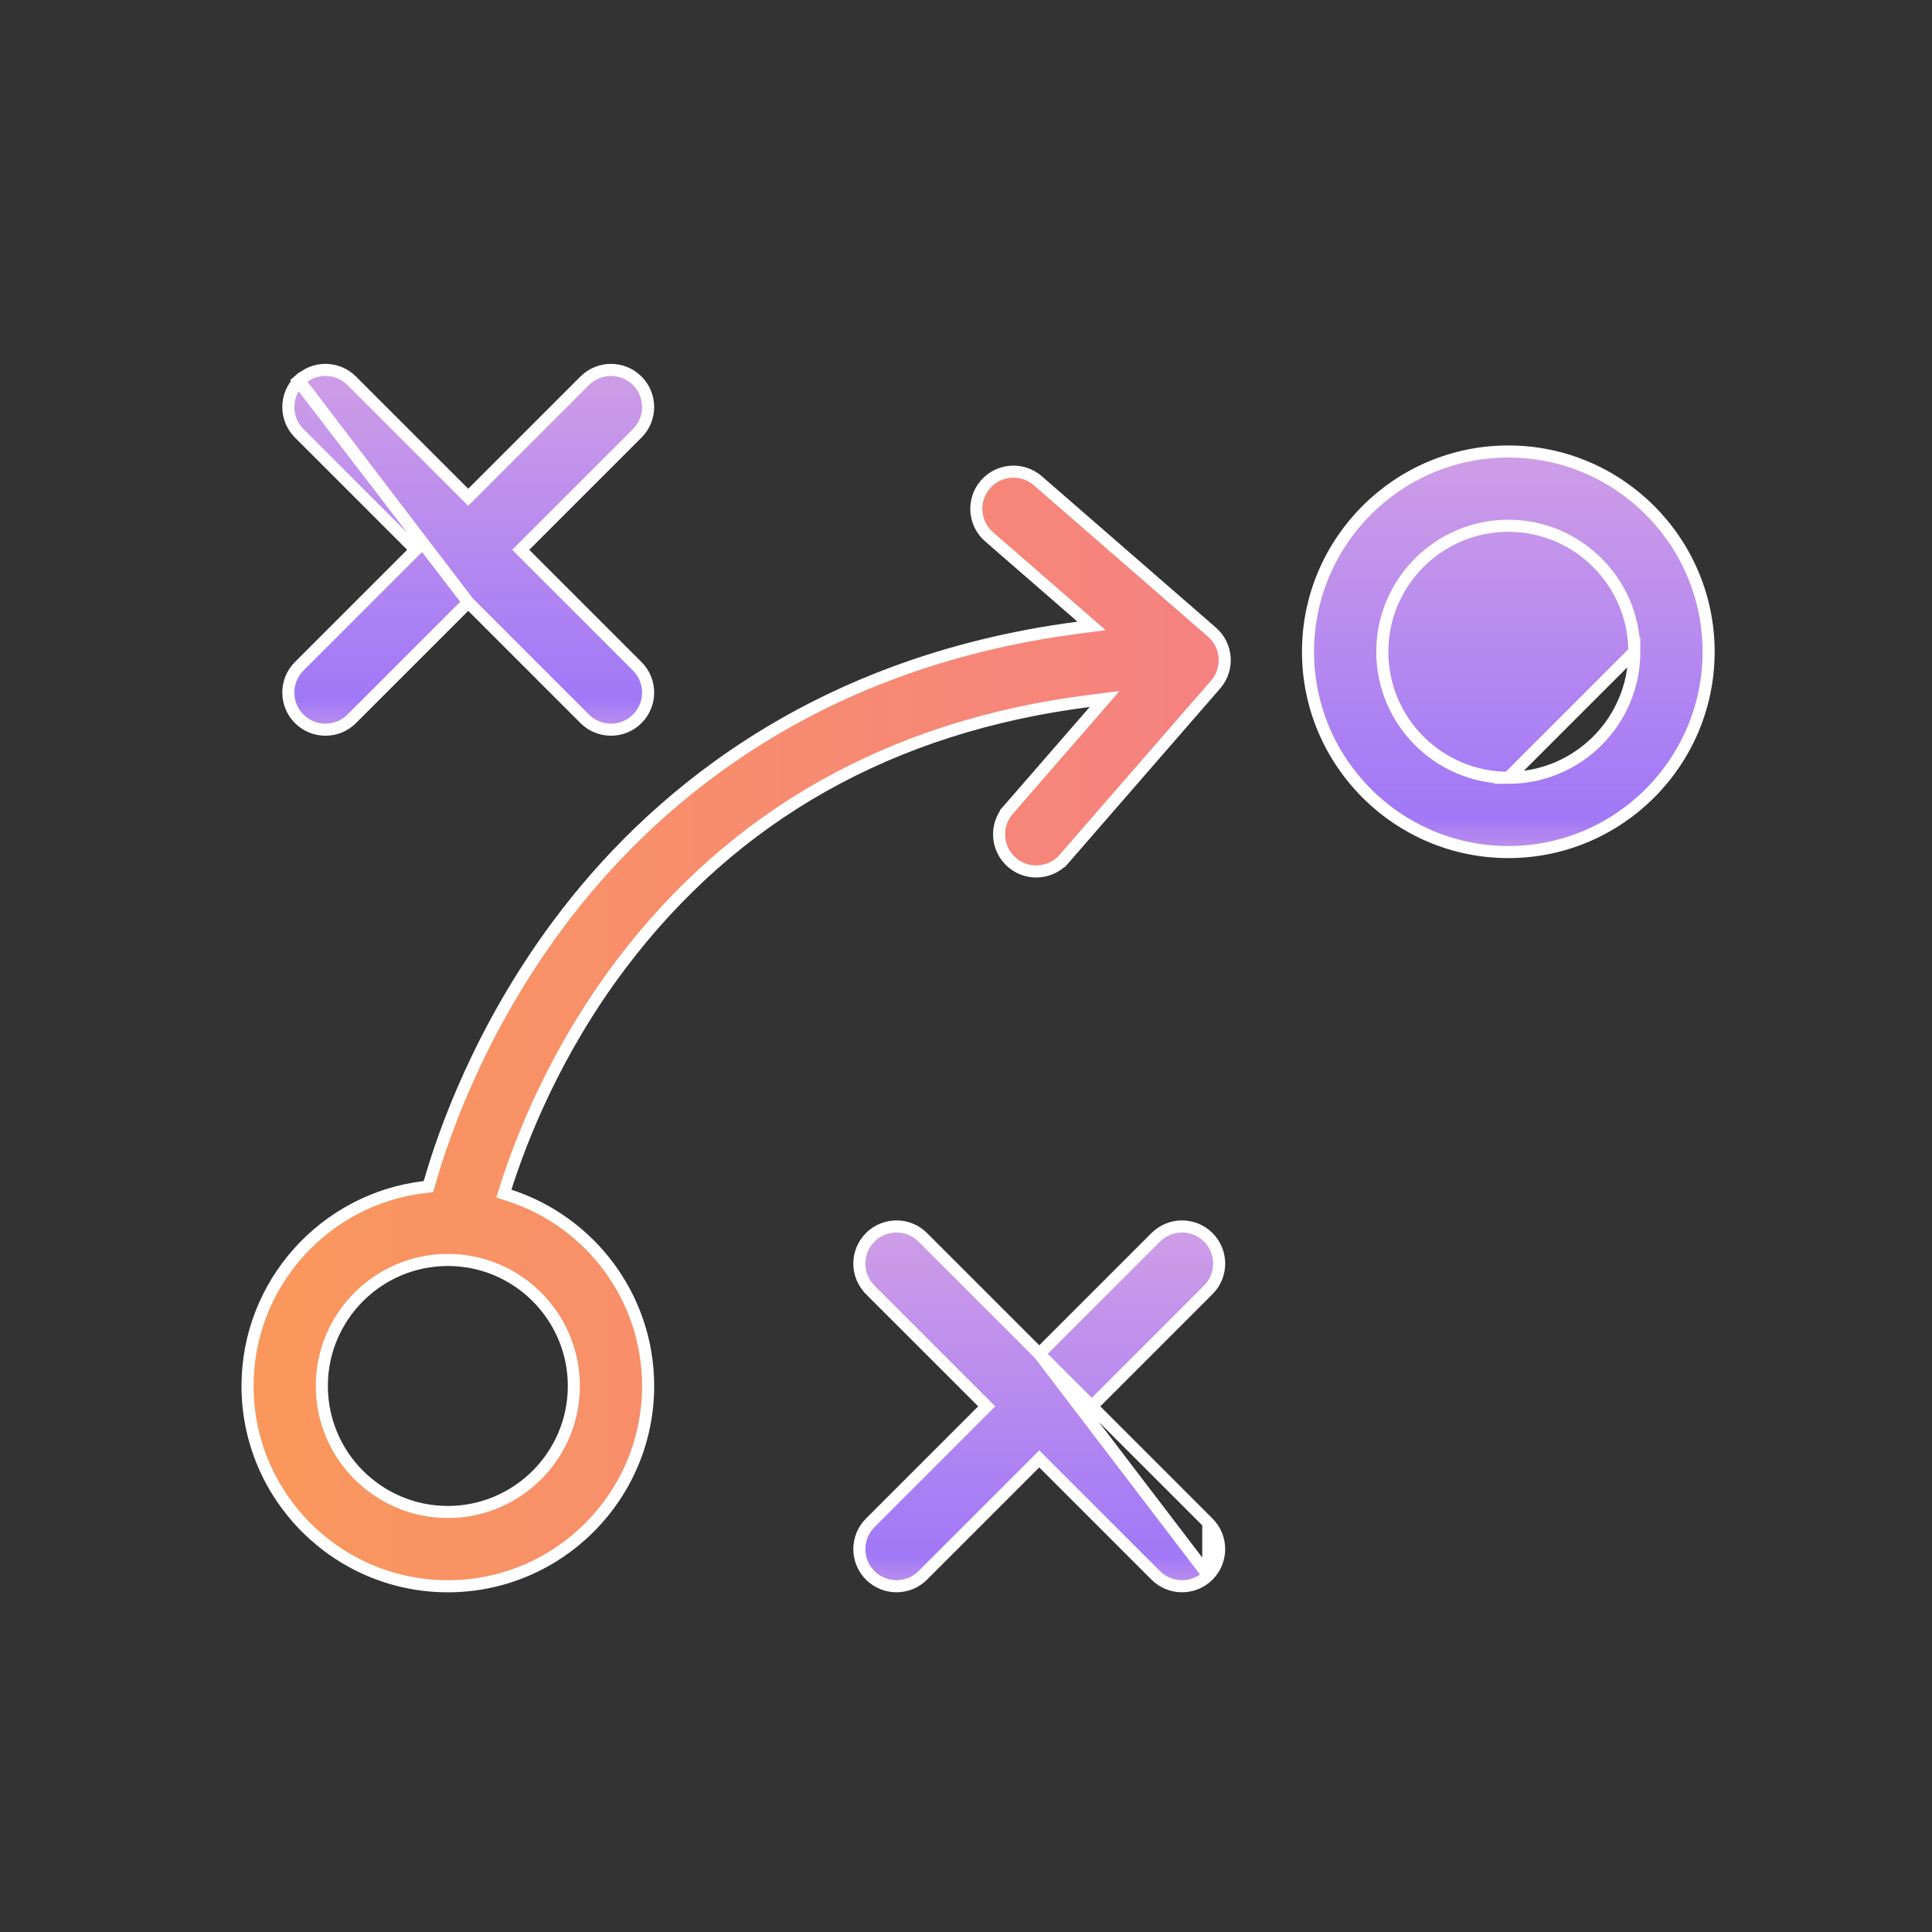
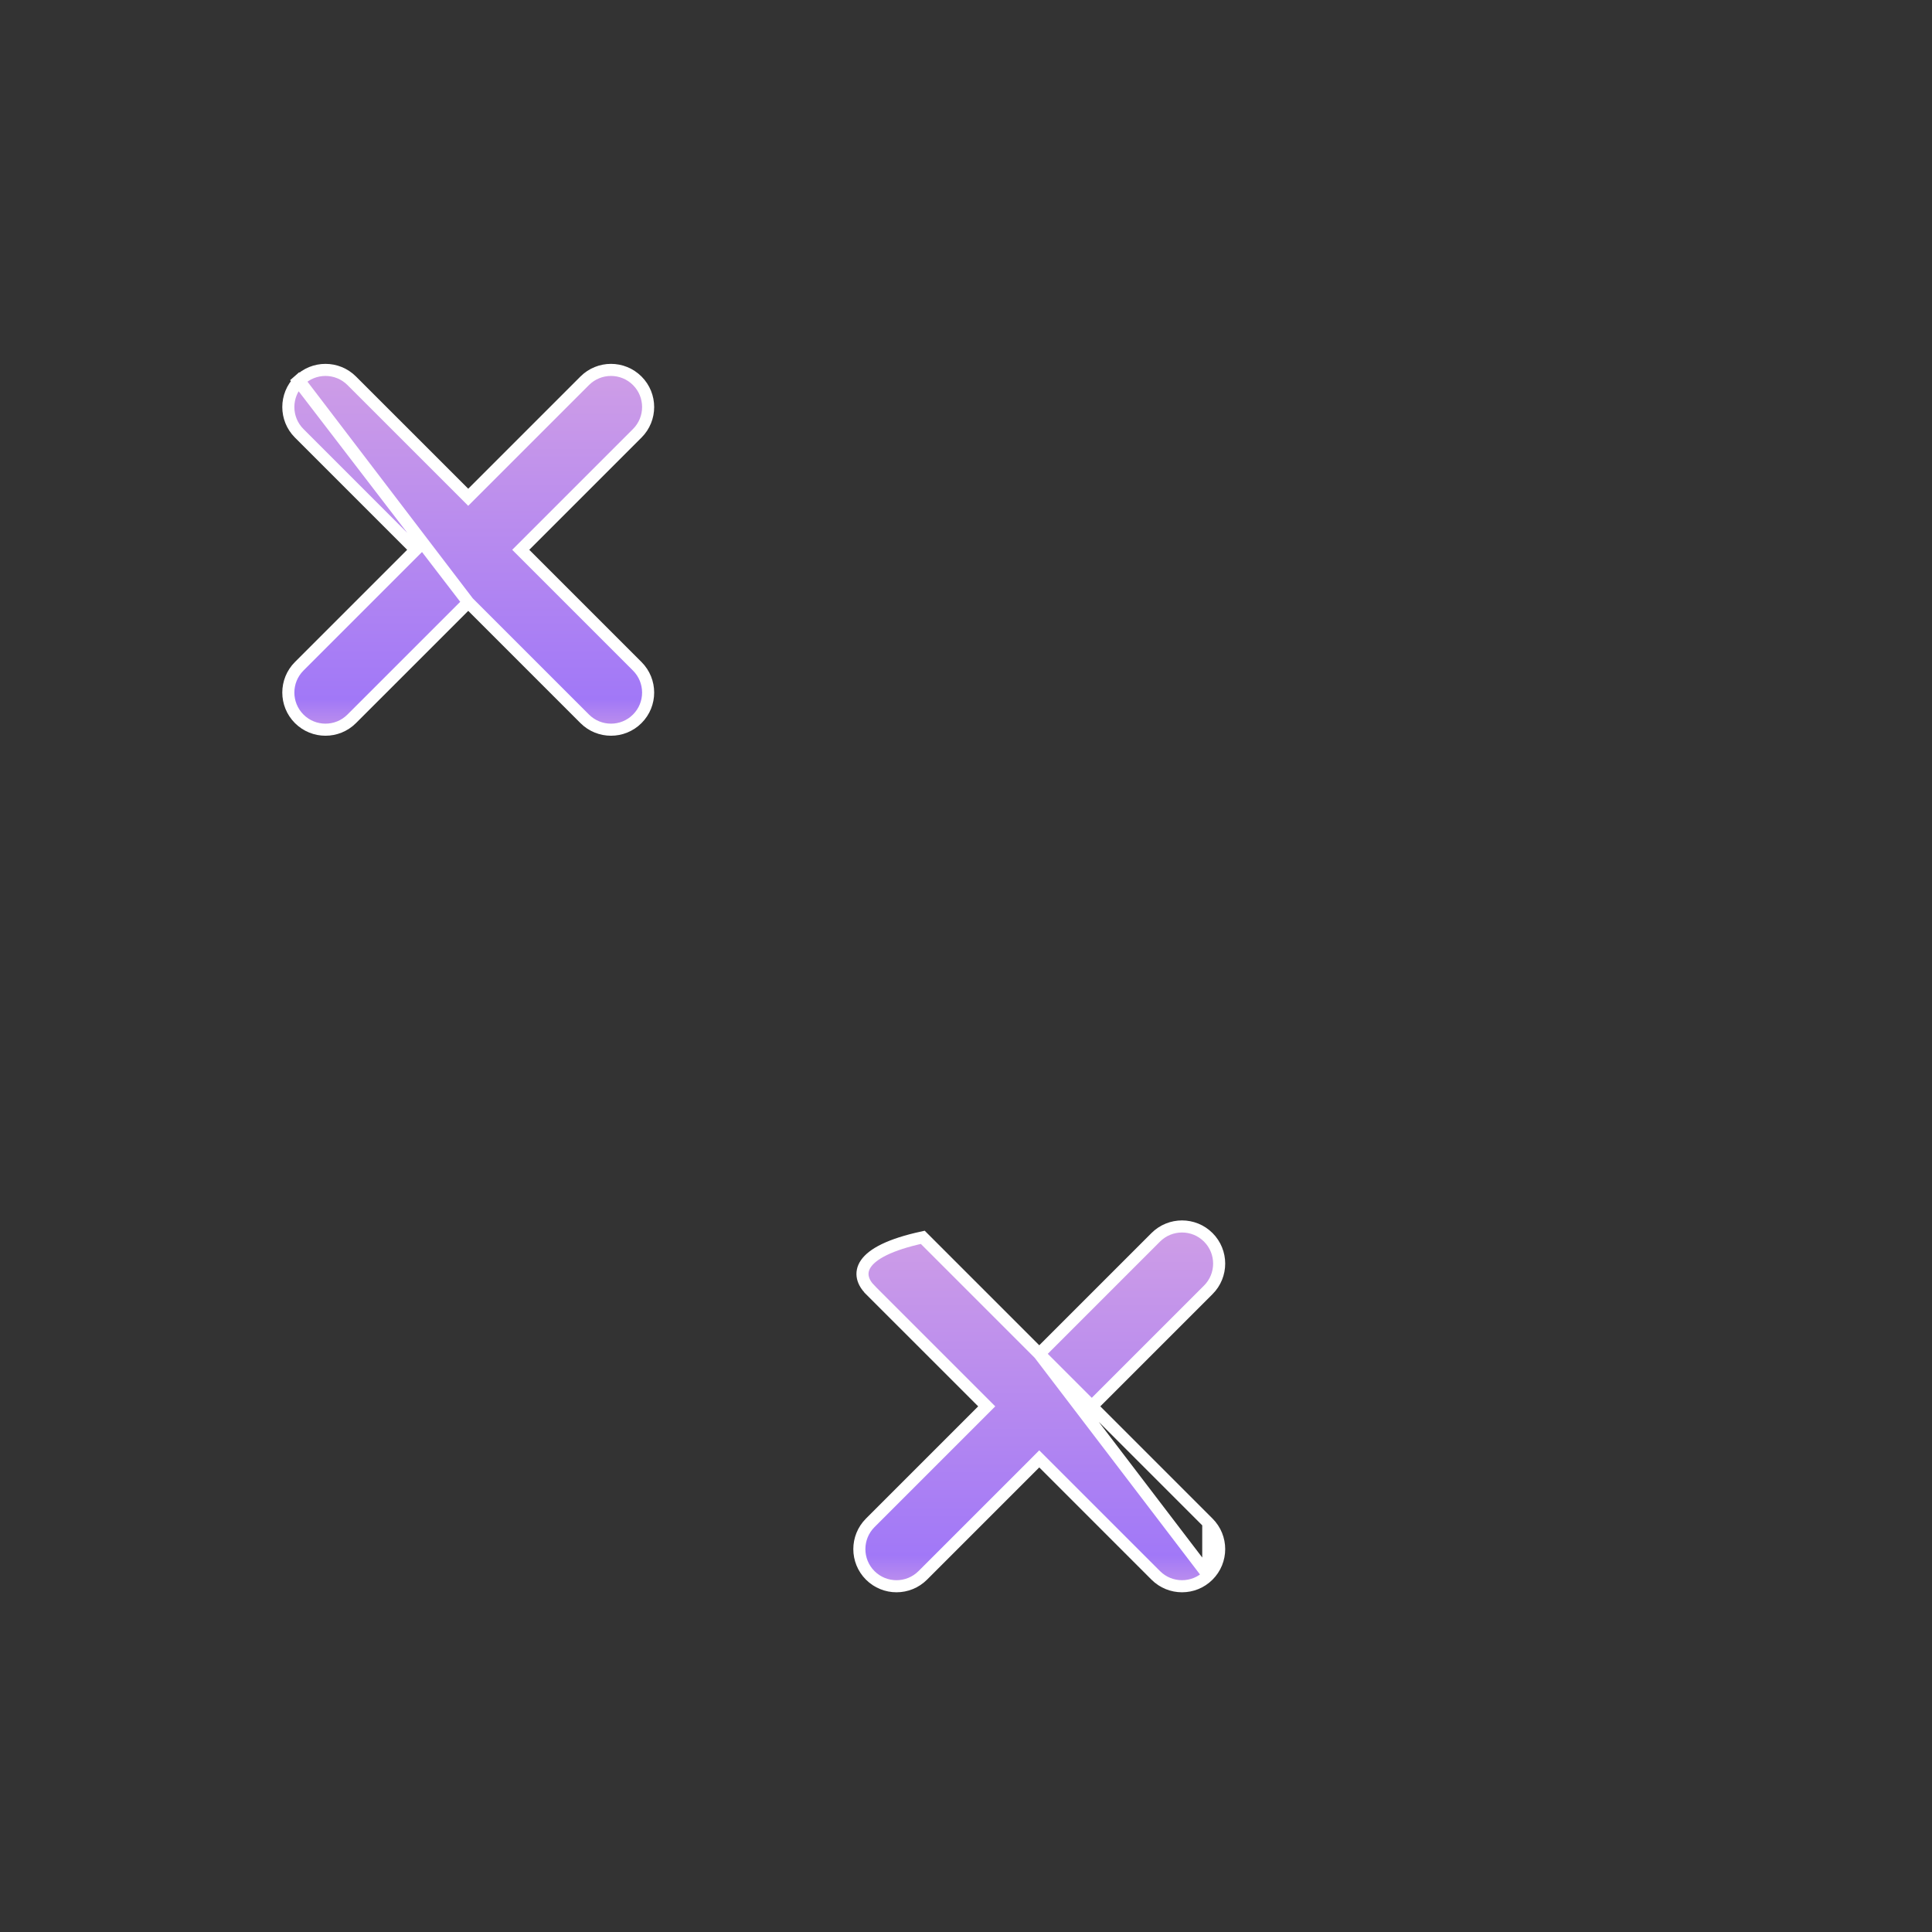
<svg xmlns="http://www.w3.org/2000/svg" width="80" height="80" viewBox="0 0 80 80" fill="none">
  <rect x="0" y="0" width="80" height="80" fill="#333333" stroke="none" />
  <g clip-path="url(#clip0_1_8637)">
-     <path d="M62.456 32.206C59.579 32.206 57.238 29.866 57.238 26.988C57.238 24.111 59.579 21.771 62.456 21.771C65.334 21.771 67.674 24.111 67.674 26.988L62.456 32.206ZM62.456 32.206C65.334 32.206 67.674 29.866 67.674 26.988L62.456 32.206ZM54.162 26.988C54.162 22.415 57.883 18.695 62.456 18.695C67.029 18.695 70.75 22.415 70.75 26.988C70.75 31.561 67.029 35.282 62.456 35.282C57.883 35.282 54.162 31.561 54.162 26.988Z" fill="url(#paint0_linear_1_8637)" stroke="white" stroke-width="0.5" />
    <path d="M19.388 24.941L19.565 25.118L24.212 29.765C24.212 29.765 24.212 29.765 24.212 29.765C24.512 30.065 24.906 30.215 25.3 30.215C25.694 30.215 26.087 30.065 26.387 29.765C26.988 29.165 26.988 28.191 26.387 27.59C26.387 27.59 26.387 27.59 26.387 27.59L21.74 22.943L21.563 22.766L21.74 22.589L26.387 17.942C26.988 17.342 26.988 16.368 26.387 15.767C25.786 15.167 24.813 15.167 24.212 15.767C24.212 15.767 24.212 15.767 24.212 15.767L19.565 20.414L19.388 20.591L19.212 20.414L14.564 15.767C14.564 15.767 14.564 15.767 14.564 15.767C13.964 15.167 12.99 15.167 12.389 15.767C12.389 15.767 12.389 15.767 12.389 15.767M19.388 24.941L12.212 15.59L12.389 15.767M19.388 24.941L19.212 25.118L14.564 29.765C14.564 29.765 14.564 29.765 14.564 29.765C14.264 30.065 13.871 30.215 13.477 30.215C13.083 30.215 12.69 30.065 12.389 29.765C11.789 29.164 11.789 28.191 12.389 27.59L17.036 22.943L17.213 22.766L17.036 22.589L12.389 17.942C12.389 17.942 12.389 17.942 12.389 17.942C11.789 17.342 11.789 16.368 12.389 15.767M19.388 24.941L12.389 15.767" fill="url(#paint1_linear_1_8637)" stroke="white" stroke-width="0.5" />
-     <path d="M43.033 56.059L42.857 55.882L38.21 51.235C38.21 51.235 38.21 51.235 38.21 51.235C37.609 50.635 36.635 50.635 36.034 51.235C35.434 51.836 35.434 52.81 36.034 53.41C36.034 53.41 36.034 53.411 36.034 53.411L40.681 58.057L40.858 58.234L40.681 58.411L36.034 63.058C35.434 63.658 35.434 64.633 36.034 65.233C36.335 65.533 36.728 65.683 37.122 65.683C37.516 65.683 37.909 65.533 38.21 65.233C38.21 65.233 38.21 65.233 38.21 65.233L42.857 60.586L43.033 60.409L43.21 60.586L47.857 65.233C47.857 65.233 47.857 65.233 47.857 65.233C48.157 65.533 48.551 65.683 48.945 65.683C49.339 65.683 49.732 65.533 50.032 65.233C50.032 65.233 50.032 65.233 50.032 65.233M43.033 56.059L50.032 65.233M43.033 56.059L43.21 55.882L47.857 51.235C47.857 51.235 47.857 51.235 47.857 51.235C48.458 50.635 49.432 50.635 50.032 51.235C50.633 51.836 50.633 52.81 50.032 53.41L45.385 58.057L45.209 58.234L45.385 58.411L50.032 63.058C50.032 63.058 50.032 63.058 50.032 63.058M43.033 56.059L50.032 63.058M50.032 65.233C50.633 64.632 50.633 63.658 50.032 63.058M50.032 65.233L50.032 63.058" fill="url(#paint2_linear_1_8637)" stroke="white" stroke-width="0.5" />
-     <path d="M42.974 19.907L42.974 19.907L50.184 26.175C50.825 26.733 50.894 27.704 50.336 28.345L44.068 35.556L44.257 35.72L44.068 35.556C43.764 35.906 43.337 36.085 42.907 36.085C42.549 36.085 42.19 35.961 41.899 35.708C41.258 35.15 41.19 34.179 41.747 33.538L41.558 33.374L41.747 33.538L45.31 29.439L45.74 28.944L45.09 29.027C36.901 30.069 30.379 33.739 25.686 39.972C22.992 43.55 21.588 47.138 20.939 49.188L20.864 49.424L21.1 49.501C24.426 50.581 26.838 53.709 26.838 57.39C26.838 61.963 23.117 65.684 18.544 65.684C13.971 65.684 10.25 61.963 10.25 57.39C10.25 53.145 13.457 49.636 17.575 49.154L17.74 49.135L17.786 48.975C18.392 46.856 19.902 42.585 23.132 38.251C26.816 33.307 33.443 27.455 44.648 25.99L45.199 25.918L44.78 25.553L40.956 22.229C40.956 22.229 40.956 22.229 40.956 22.229C40.315 21.672 40.247 20.7 40.804 20.059C41.361 19.418 42.333 19.35 42.974 19.907ZM18.544 62.608C21.421 62.608 23.762 60.267 23.762 57.39C23.762 54.512 21.421 52.172 18.544 52.172C15.666 52.172 13.326 54.512 13.326 57.39C13.326 60.267 15.666 62.608 18.544 62.608Z" fill="url(#paint3_linear_1_8637)" stroke="white" stroke-width="0.5" />
+     <path d="M43.033 56.059L42.857 55.882L38.21 51.235C38.21 51.235 38.21 51.235 38.21 51.235C35.434 51.836 35.434 52.81 36.034 53.41C36.034 53.41 36.034 53.411 36.034 53.411L40.681 58.057L40.858 58.234L40.681 58.411L36.034 63.058C35.434 63.658 35.434 64.633 36.034 65.233C36.335 65.533 36.728 65.683 37.122 65.683C37.516 65.683 37.909 65.533 38.21 65.233C38.21 65.233 38.21 65.233 38.21 65.233L42.857 60.586L43.033 60.409L43.21 60.586L47.857 65.233C47.857 65.233 47.857 65.233 47.857 65.233C48.157 65.533 48.551 65.683 48.945 65.683C49.339 65.683 49.732 65.533 50.032 65.233C50.032 65.233 50.032 65.233 50.032 65.233M43.033 56.059L50.032 65.233M43.033 56.059L43.21 55.882L47.857 51.235C47.857 51.235 47.857 51.235 47.857 51.235C48.458 50.635 49.432 50.635 50.032 51.235C50.633 51.836 50.633 52.81 50.032 53.41L45.385 58.057L45.209 58.234L45.385 58.411L50.032 63.058C50.032 63.058 50.032 63.058 50.032 63.058M43.033 56.059L50.032 63.058M50.032 65.233C50.633 64.632 50.633 63.658 50.032 63.058M50.032 65.233L50.032 63.058" fill="url(#paint2_linear_1_8637)" stroke="white" stroke-width="0.5" />
  </g>
  <defs>
    <linearGradient id="paint0_linear_1_8637" x1="62.456" y1="18.528" x2="62.456" y2="35.449" gradientUnits="userSpaceOnUse">
      <stop stop-color="#CF9EE6" />
      <stop offset="0.906" stop-color="#A178F7" />
      <stop offset="1" stop-color="#C495EA" />
    </linearGradient>
    <linearGradient id="paint1_linear_1_8637" x1="19.388" y1="15.142" x2="19.388" y2="30.39" gradientUnits="userSpaceOnUse">
      <stop stop-color="#CF9EE6" />
      <stop offset="0.906" stop-color="#A178F7" />
      <stop offset="1" stop-color="#C495EA" />
    </linearGradient>
    <linearGradient id="paint2_linear_1_8637" x1="43.033" y1="50.61" x2="43.033" y2="65.859" gradientUnits="userSpaceOnUse">
      <stop stop-color="#CF9EE6" />
      <stop offset="0.906" stop-color="#A178F7" />
      <stop offset="1" stop-color="#C495EA" />
    </linearGradient>
    <linearGradient id="paint3_linear_1_8637" x1="10" y1="42.607" x2="50.964" y2="42.607" gradientUnits="userSpaceOnUse">
      <stop stop-color="#FA985B" />
      <stop offset="1" stop-color="#F58182" />
    </linearGradient>
    <clipPath id="clip0_1_8637">
      <rect width="61" height="61" fill="white" transform="translate(10 10)" />
    </clipPath>
  </defs>
</svg>